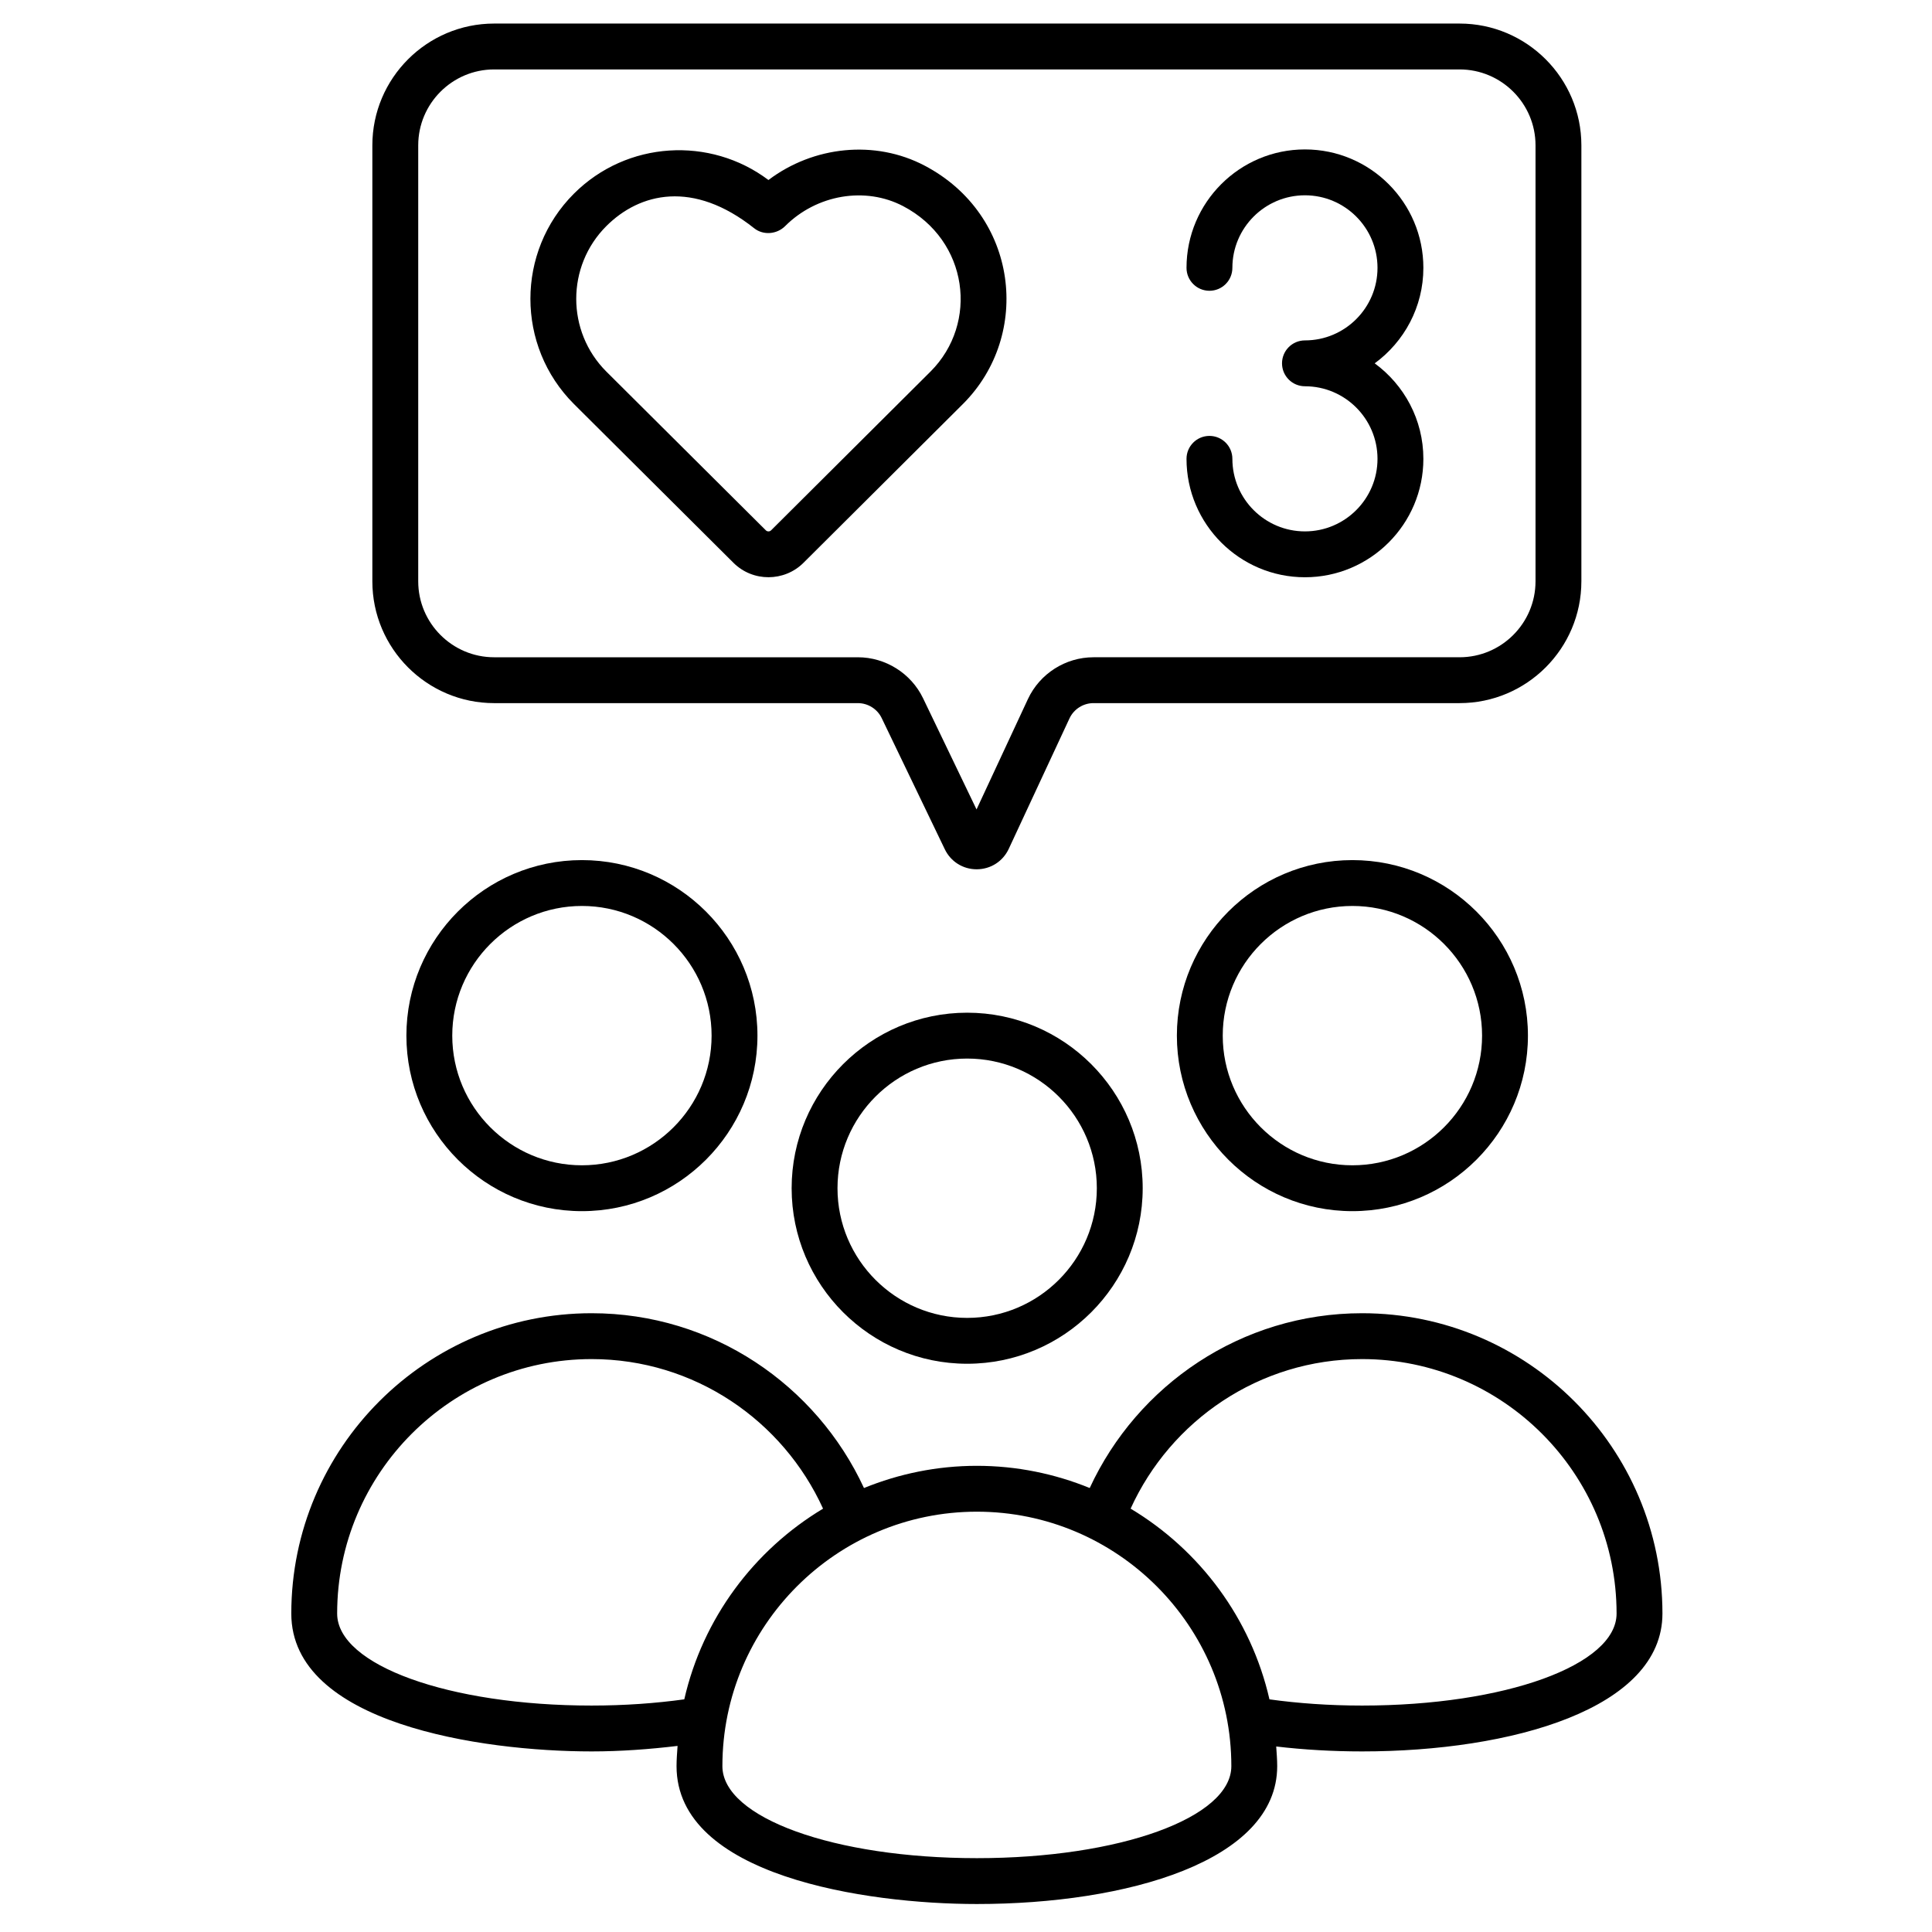
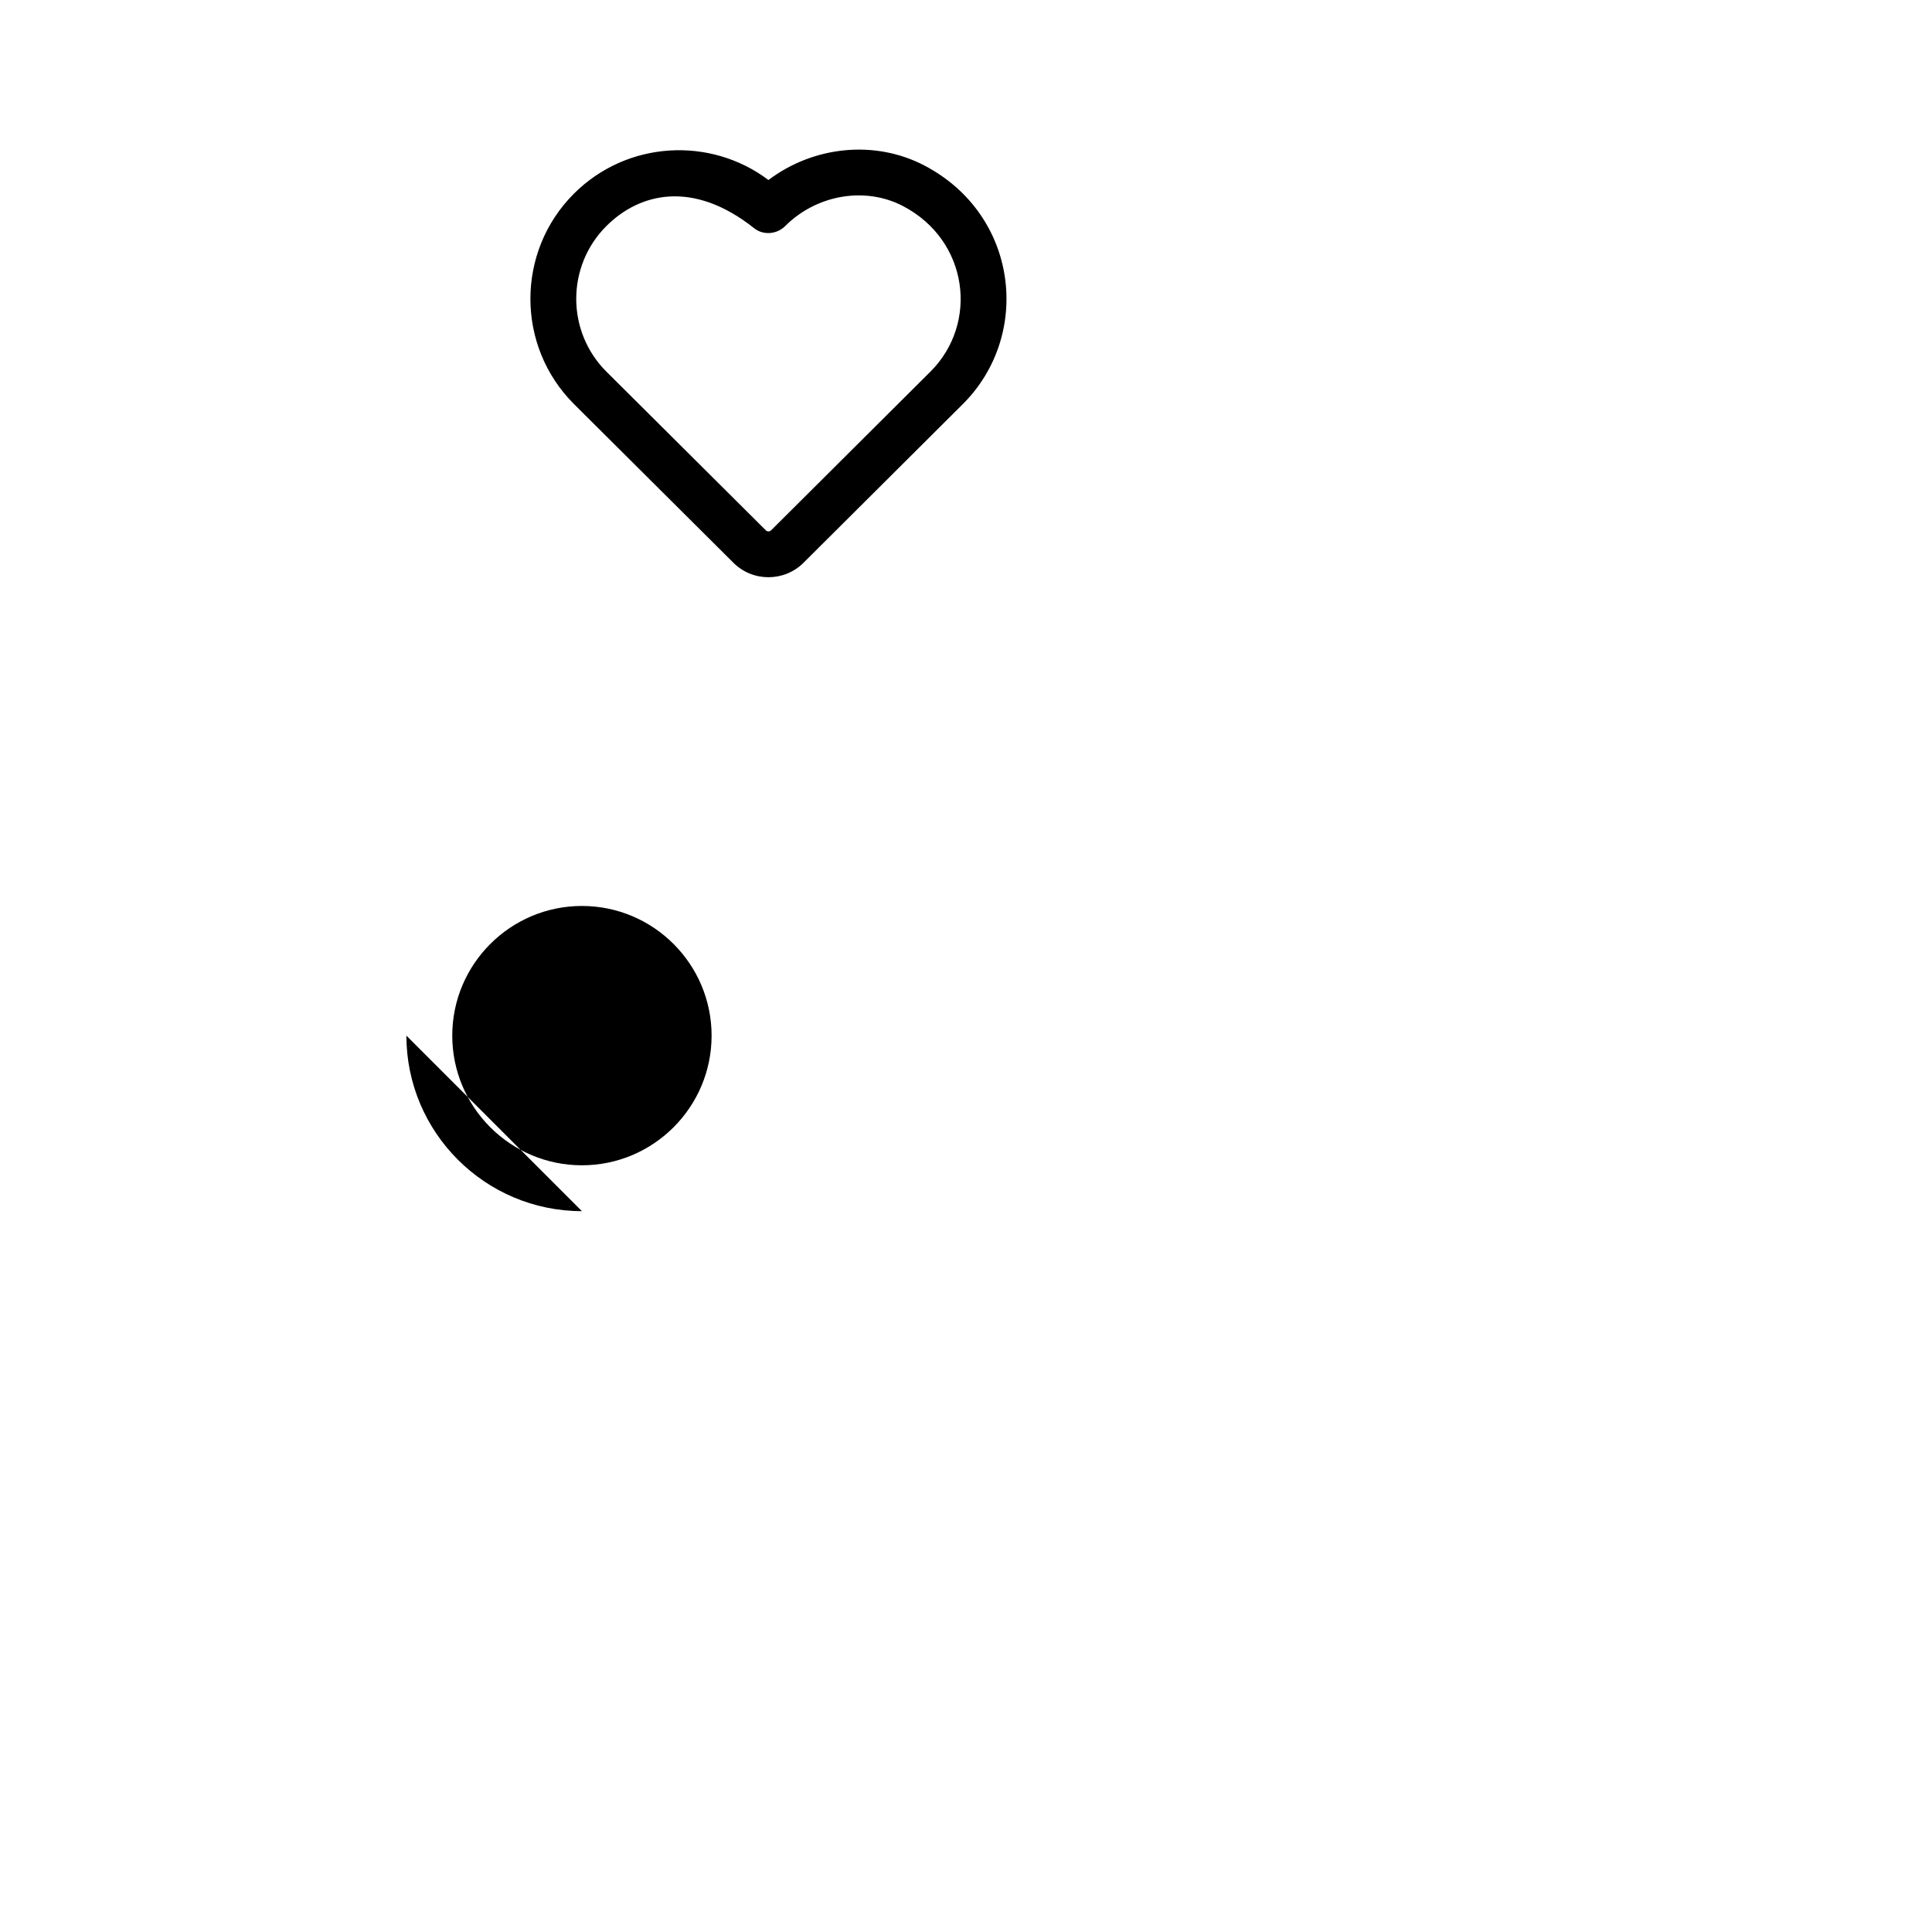
<svg xmlns="http://www.w3.org/2000/svg" enable-background="new 0 0 512 512" viewBox="0 0 512 512">
  <g id="_x32_5_Group">
    <g>
-       <path d="m107.699 274.452c0 25.652 20.866 46.517 46.517 46.517s46.517-20.866 46.517-46.517-20.866-46.517-46.517-46.517-46.517 20.866-46.517 46.517zm80.881 0c0 18.948-15.416 34.363-34.363 34.363s-34.363-15.416-34.363-34.363c0-18.948 15.416-34.363 34.363-34.363s34.363 15.415 34.363 34.363z" />
-       <path d="m440.565 427.606c0-43.887-35.707-79.589-79.594-79.589-32 0-59.564 19.023-72.184 46.322-9.244-3.765-19.329-5.882-29.909-5.882-10.583 0-20.67 2.118-29.915 5.885-12.622-27.299-40.179-46.325-72.178-46.325-43.887 0-79.589 35.702-79.589 79.589 0 29.113 50.203 36.538 79.594 36.538 7.712 0 15.342-.574 22.771-1.459-.12 1.78-.271 3.552-.271 5.362 0 29.113 50.203 36.538 79.594 36.538 39.614 0 79.589-11.299 79.589-36.538 0-1.759-.151-3.479-.264-5.21 7.256.853 14.906 1.307 22.768 1.307 39.613 0 79.588-11.299 79.588-36.538zm-283.776 24.384c-37.82 0-67.44-10.711-67.44-24.384 0-37.184 30.252-67.435 67.435-67.435 27.267 0 50.725 16.303 61.335 39.64-18.333 10.993-31.884 29.104-36.777 50.53-7.578 1.051-15.823 1.649-24.553 1.649zm102.094 40.441c-37.82 0-67.44-10.711-67.44-24.384 0-37.184 30.252-67.436 67.436-67.436 37.188 0 67.44 30.252 67.44 67.436-.001 13.673-29.621 24.384-67.436 24.384zm40.742-92.627c10.615-23.335 34.084-39.633 61.346-39.633 37.188 0 67.44 30.252 67.44 67.435 0 13.673-29.621 24.384-67.435 24.384-8.727 0-16.979-.593-24.557-1.644-4.894-21.433-18.453-39.549-36.794-50.542z" />
-       <path d="m311.885 274.452c0 25.652 20.866 46.517 46.517 46.517s46.517-20.866 46.517-46.517-20.866-46.517-46.517-46.517-46.517 20.866-46.517 46.517zm80.881 0c0 18.948-15.416 34.363-34.363 34.363s-34.363-15.416-34.363-34.363c0-18.948 15.416-34.363 34.363-34.363s34.363 15.415 34.363 34.363z" />
-       <path d="m256.309 268.375c-25.652 0-46.517 20.866-46.517 46.517s20.866 46.517 46.517 46.517 46.517-20.866 46.517-46.517c.001-25.651-20.865-46.517-46.517-46.517zm0 80.881c-18.948 0-34.363-15.416-34.363-34.363 0-18.948 15.416-34.363 34.363-34.363s34.363 15.416 34.363 34.363c.001 18.947-15.415 34.363-34.363 34.363z" />
-       <path d="m419.082 154.057v-115.534c0-17.799-14.48-32.279-32.279-32.279h-255.846c-17.799 0-32.279 14.48-32.279 32.279v115.534c0 17.799 14.48 32.279 32.279 32.279h96.391c2.678 0 5.156 1.557 6.314 3.969l16.712 34.738c1.576 3.29 4.809 5.327 8.451 5.327h.052c3.665-.019 6.908-2.094 8.46-5.427l16.09-34.558c1.149-2.459 3.641-4.05 6.357-4.05h97.018c17.8.001 32.28-14.479 32.28-32.278zm-12.154 0c0 11.095-9.03 20.125-20.125 20.125h-97.018c-7.416 0-14.233 4.344-17.372 11.072l-13.621 29.255-14.176-29.473c-3.171-6.594-9.946-10.853-17.267-10.853h-96.391c-11.095 0-20.125-9.03-20.125-20.125v-115.535c0-11.095 9.03-20.125 20.125-20.125h255.846c11.095 0 20.125 9.03 20.125 20.125v115.534z" />
+       <path d="m107.699 274.452c0 25.652 20.866 46.517 46.517 46.517zm80.881 0c0 18.948-15.416 34.363-34.363 34.363s-34.363-15.416-34.363-34.363c0-18.948 15.416-34.363 34.363-34.363s34.363 15.415 34.363 34.363z" />
      <path d="m245.005 43.878c-13.113-6.879-29.397-5.199-41.361 3.827-15.43-11.622-37.516-10.412-51.559 3.627-15.363 15.363-15.363 40.36.009 55.733l42.278 42.083c5.156 5.137 13.494 5.055 18.559 0l42.254-42.083c.005-.005.005-.005.01-.009 18.358-18.361 14.683-50.136-10.19-63.178zm1.595 54.584-42.249 42.074c-.38.389-1.011.389-1.401 0l-42.273-42.074c-10.625-10.625-10.625-27.911 0-38.537 8.849-8.849 23.014-12.292 39.201.574 2.412 1.909 6.001 1.605 8.185-.574 8.38-8.384 21.255-10.554 31.292-5.289 17.324 9.091 20.053 31.019 7.245 43.826z" />
-       <path d="m377.208 70.982c0-17.305-14.077-31.382-31.382-31.382s-31.387 14.077-31.387 31.382c0 3.357 2.72 6.077 6.077 6.077s6.077-2.72 6.077-6.077c0-10.601 8.626-19.228 19.233-19.228 10.602 0 19.228 8.626 19.228 19.228s-8.626 19.228-19.228 19.228c-3.357 0-6.077 2.72-6.077 6.077s2.72 6.077 6.077 6.077c10.602 0 19.228 8.626 19.228 19.233 0 10.601-8.626 19.228-19.228 19.228-10.606 0-19.233-8.626-19.233-19.228 0-3.357-2.72-6.077-6.077-6.077s-6.077 2.72-6.077 6.077c0 17.305 14.082 31.382 31.387 31.382s31.382-14.077 31.382-31.382c0-10.391-5.097-19.593-12.899-25.309 7.802-5.714 12.899-14.914 12.899-25.306z" />
    </g>
  </g>
  <g id="Layer_1" />
</svg>